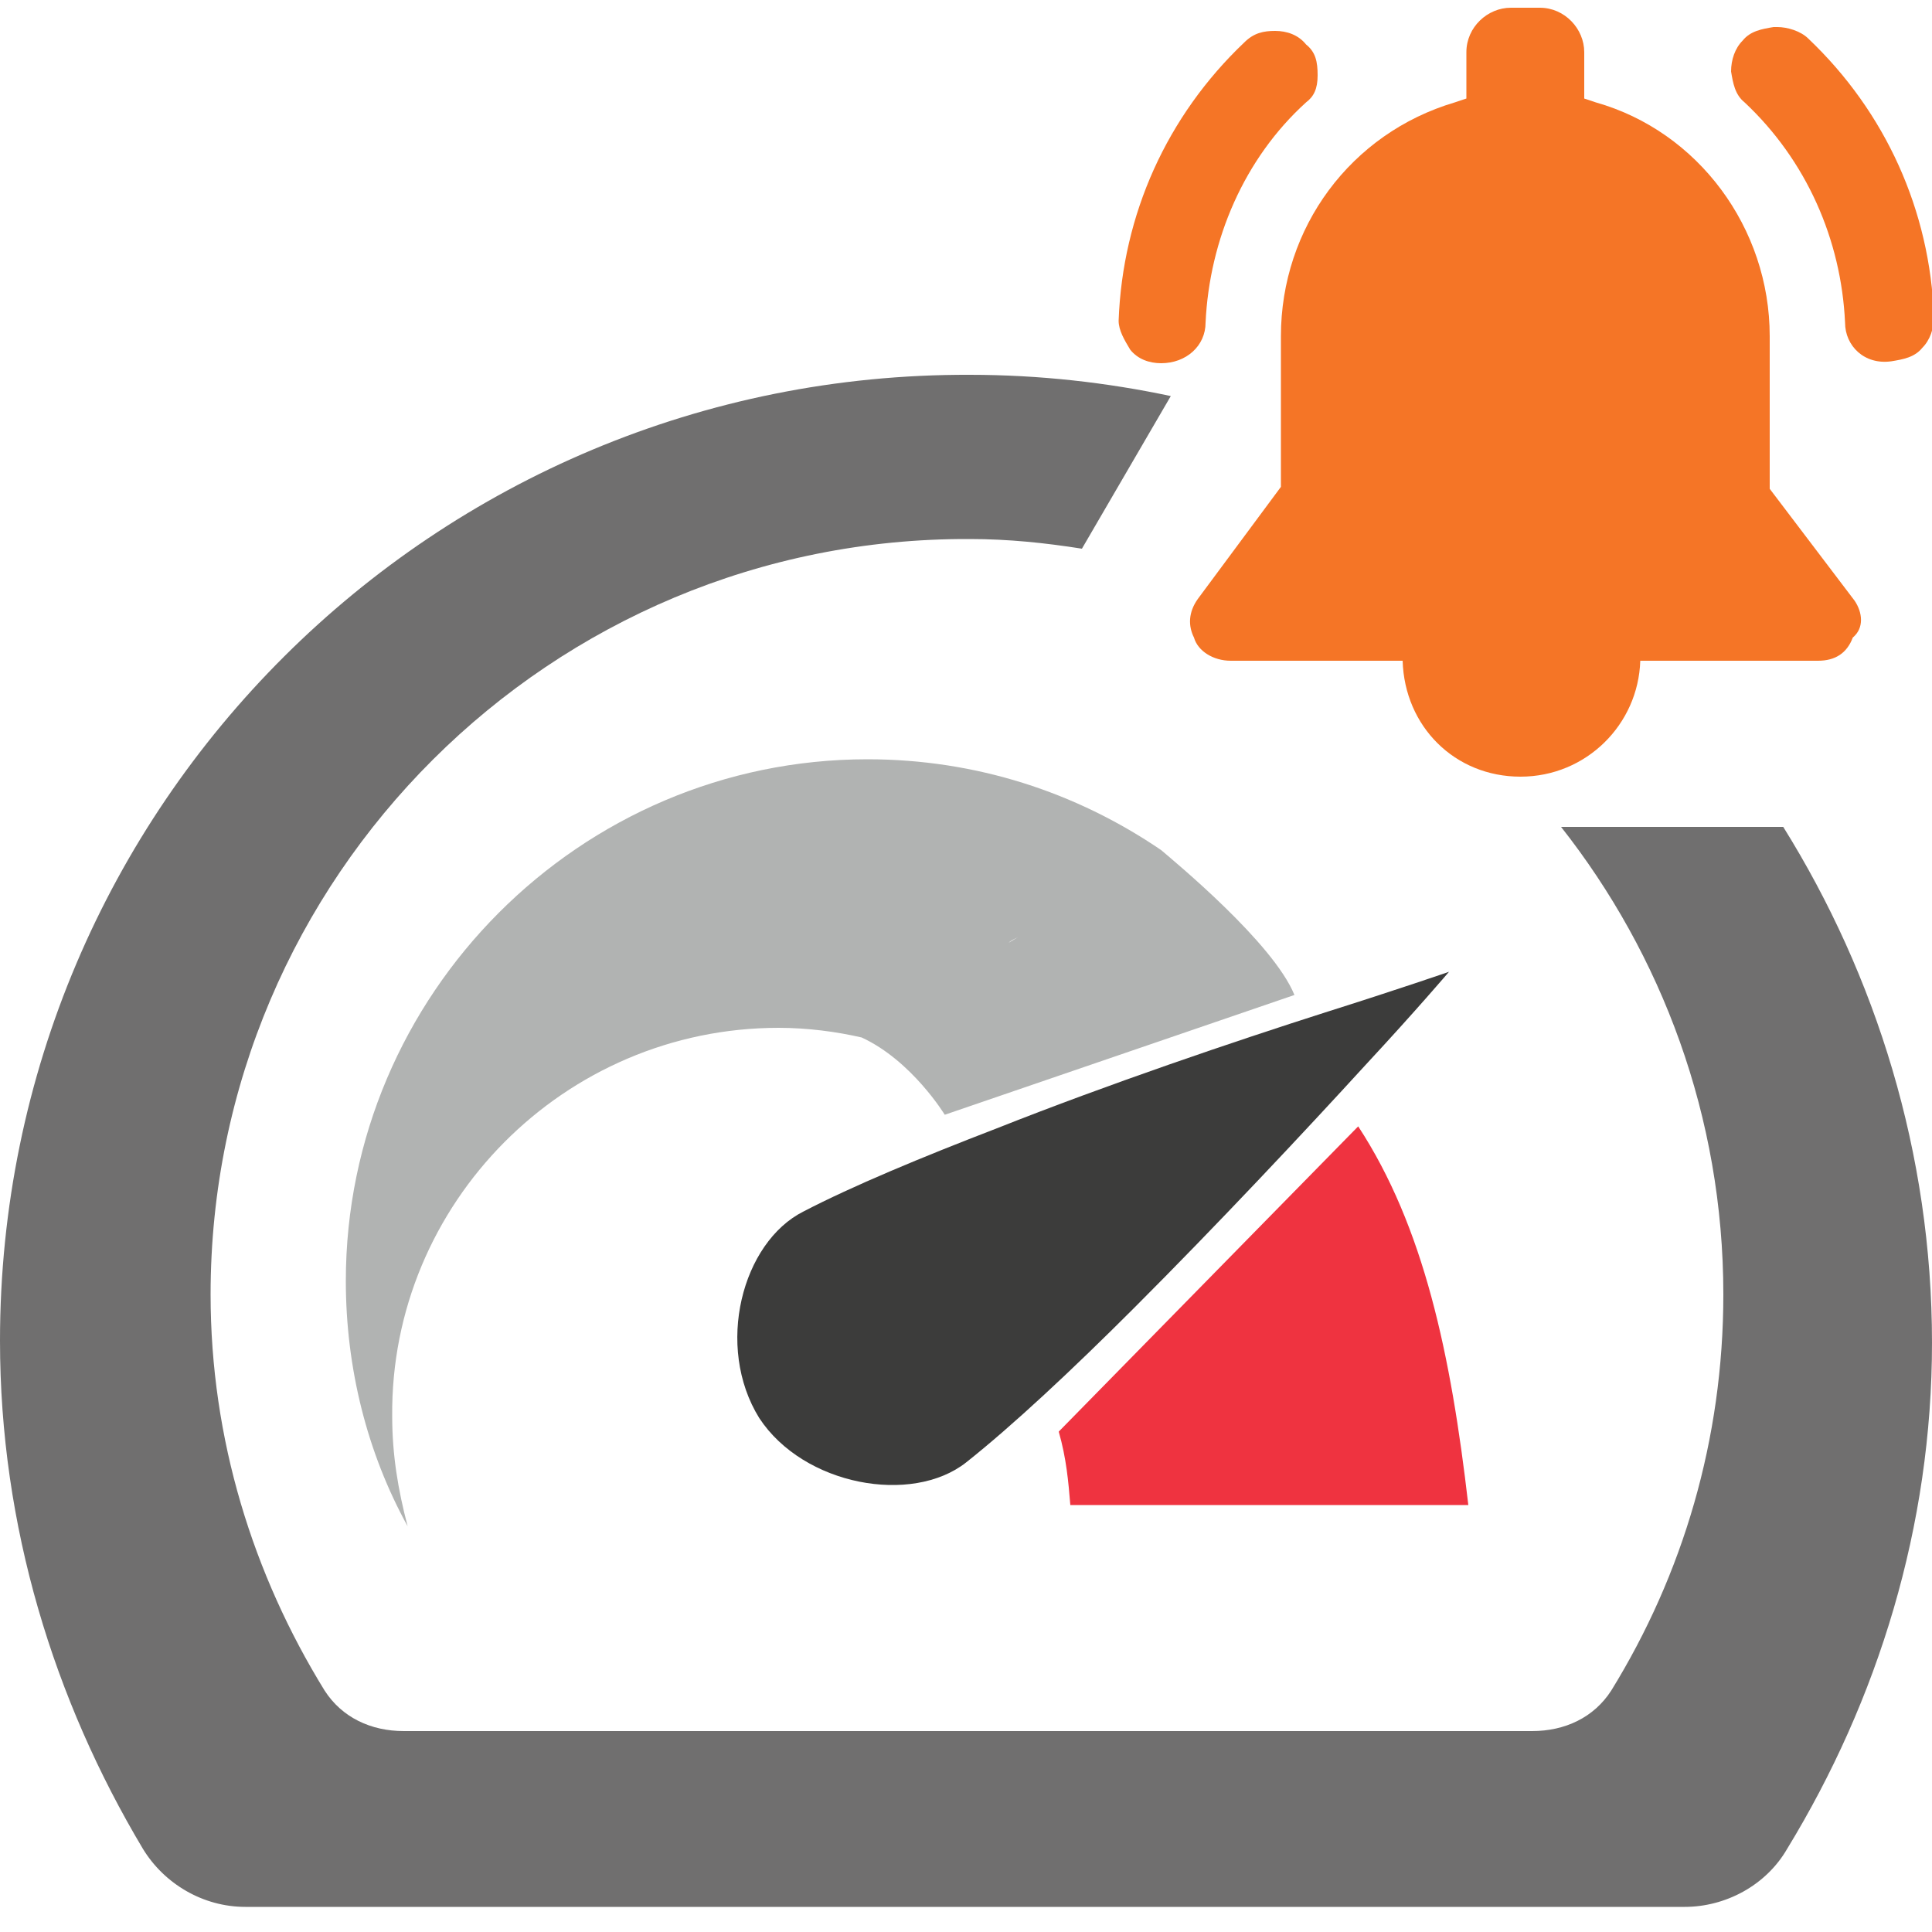
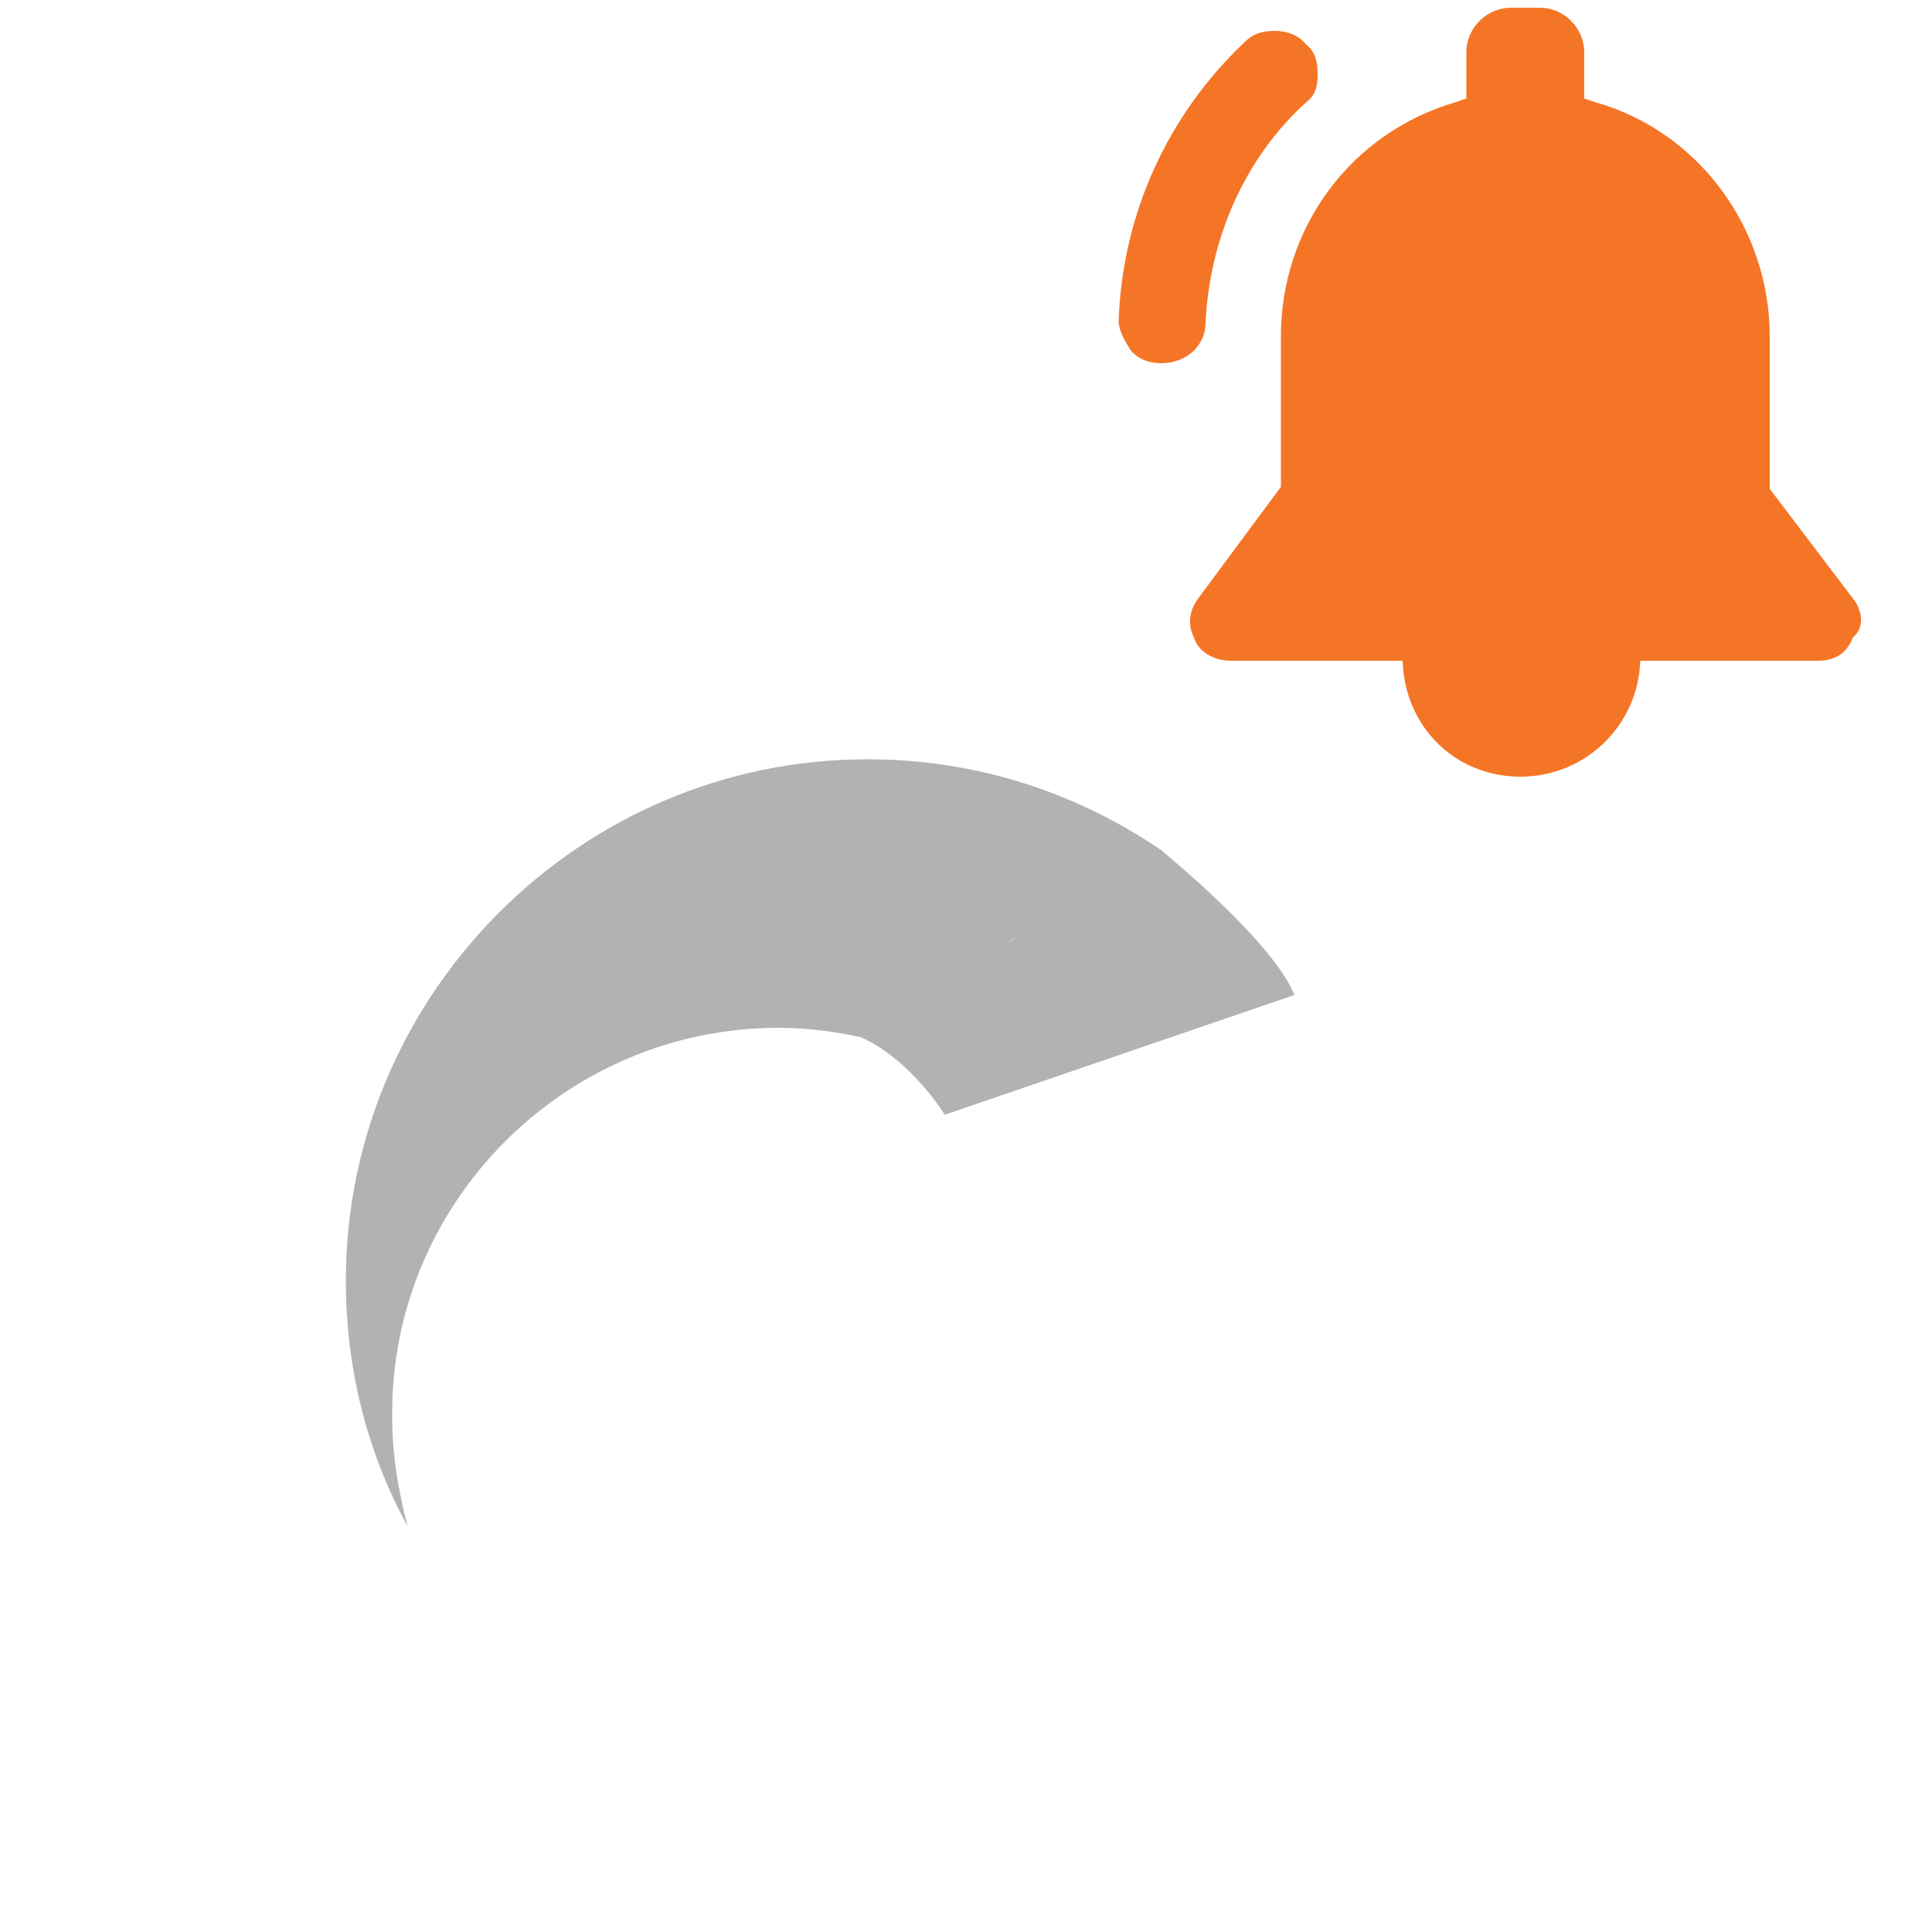
<svg xmlns="http://www.w3.org/2000/svg" version="1.1" id="ThresholdAlarm" x="0px" y="0px" viewBox="0 0 100 100" style="enable-background:new 0 0 100 100;" xml:space="preserve">
  <style type="text/css">
	.icoPal07{fill:#EF3340;}
	.icoPal06{fill:#3C3C3B;}
	.icoPal04{fill:#B1B3B2;}
	.icoPal05{fill:#706F6F;}
	.icoPal08{fill:#F57526;}
</style>
-   <path class="icoPal06" d="M68.6,52.4c-4.7,1.5-11.2,3.7-17,6c-3.9,1.5-7.5,3-10,4.3c-3.2,1.6-4.6,7-2.3,10.7  c2.3,3.5,7.9,4.5,10.7,2.3c2.4-1.9,5.5-4.8,8.7-8c4.3-4.3,8.8-9.1,12-12.6c2.6-2.8,4.3-4.8,4.3-4.8S72.4,51.2,68.6,52.4z" />
-   <path class="icoPal05" d="M80.8,42.8c5.2,6.6,8.4,15,8.4,24.2c0,7.5-2.1,14.5-5.8,20.5c-0.9,1.4-2.4,2.1-4.1,2.1H20.9  c-1.7,0-3.2-0.7-4.1-2.1c-3.7-6-5.9-13-5.9-20.5c0-21.6,17.6-39.2,39.3-39.1c2,0,3.9,0.2,5.8,0.5l4.6-7.9c-3.3-0.7-6.8-1.1-10.4-1.1  C22.5,19.3,0,41.7,0,69.4C0,79,2.8,88,7.4,95.7c1.1,1.8,3.1,3,5.3,3h74.5c2.1,0,4.2-1.1,5.3-3C97.2,88,100,79,100,69.5  c0-9.8-2.9-19-7.7-26.7H80.8z" />
  <g>
    <path class="icoPal08" d="M96,31.1l-4.4-5.8v-7.9c0-5.6-3.7-10.6-9-12.1L82,5.1V2.7c0-1.2-1-2.3-2.3-2.3h-1.5c-1.2,0-2.3,1-2.3,2.3   v2.4l-0.6,0.2c-5.4,1.6-9,6.5-9,12.1v7.8L62,31c-0.5,0.7-0.5,1.4-0.2,2c0.2,0.7,1,1.2,1.9,1.2h8.9c0.1,3.4,2.7,6,6.1,6   s6.1-2.7,6.2-6h9.2c0.9,0,1.5-0.4,1.8-1.2C96.5,32.5,96.4,31.7,96,31.1z" />
    <path class="icoPal08" d="M62.4,16.7c0,1.2-1,2.1-2.3,2.1l0,0c-0.6,0-1.2-0.2-1.6-0.7c-0.3-0.5-0.6-1-0.6-1.5   c0.2-5.5,2.5-10.6,6.5-14.4c0.5-0.5,1-0.6,1.6-0.6s1.2,0.2,1.6,0.7c0.5,0.4,0.6,0.9,0.6,1.6S68,5,67.6,5.3   C64.4,8.2,62.6,12.4,62.4,16.7z" />
-     <path class="icoPal08" d="M95.5,16.7c-0.2-4.3-2-8.4-5.2-11.4c-0.5-0.4-0.6-1-0.7-1.6c0-0.6,0.2-1.2,0.6-1.6c0.4-0.5,1-0.6,1.6-0.7   c0,0,0,0,0.2,0c0.5,0,1.2,0.2,1.6,0.6c4,3.8,6.3,8.9,6.5,14.4c0,0.6-0.2,1.2-0.6,1.6c-0.4,0.5-1,0.6-1.6,0.7   C96.5,18.9,95.5,17.9,95.5,16.7z" />
  </g>
  <path class="icoPal04" d="M60.1,44L60.1,44C60.1,44,60.1,43.9,60.1,44C60,43.9,60,43.9,60.1,44L60.1,44c-4.4-3-9.6-4.7-15.2-4.7  c-14.9,0-27,12.2-27,27c0,4.5,1.1,8.9,3.2,12.7c-0.5-1.9-0.8-3.7-0.8-5.7c-0.1-11,8.9-20.1,20-20.1c1.5,0,3,0.2,4.3,0.5l0,0  c2.6,1.2,4.3,4,4.3,4L67,51.5C65.9,48.8,60.8,44.6,60.1,44z M52.7,48.5l-0.5,0.3C52.3,48.7,52.5,48.6,52.7,48.5z" />
-   <path class="icoPal07" d="M76,77.9c-0.9-7.8-2.3-14.4-5.7-19.6L54.8,74.1c0.4,1.4,0.5,2.6,0.6,3.8H76z" />
</svg>